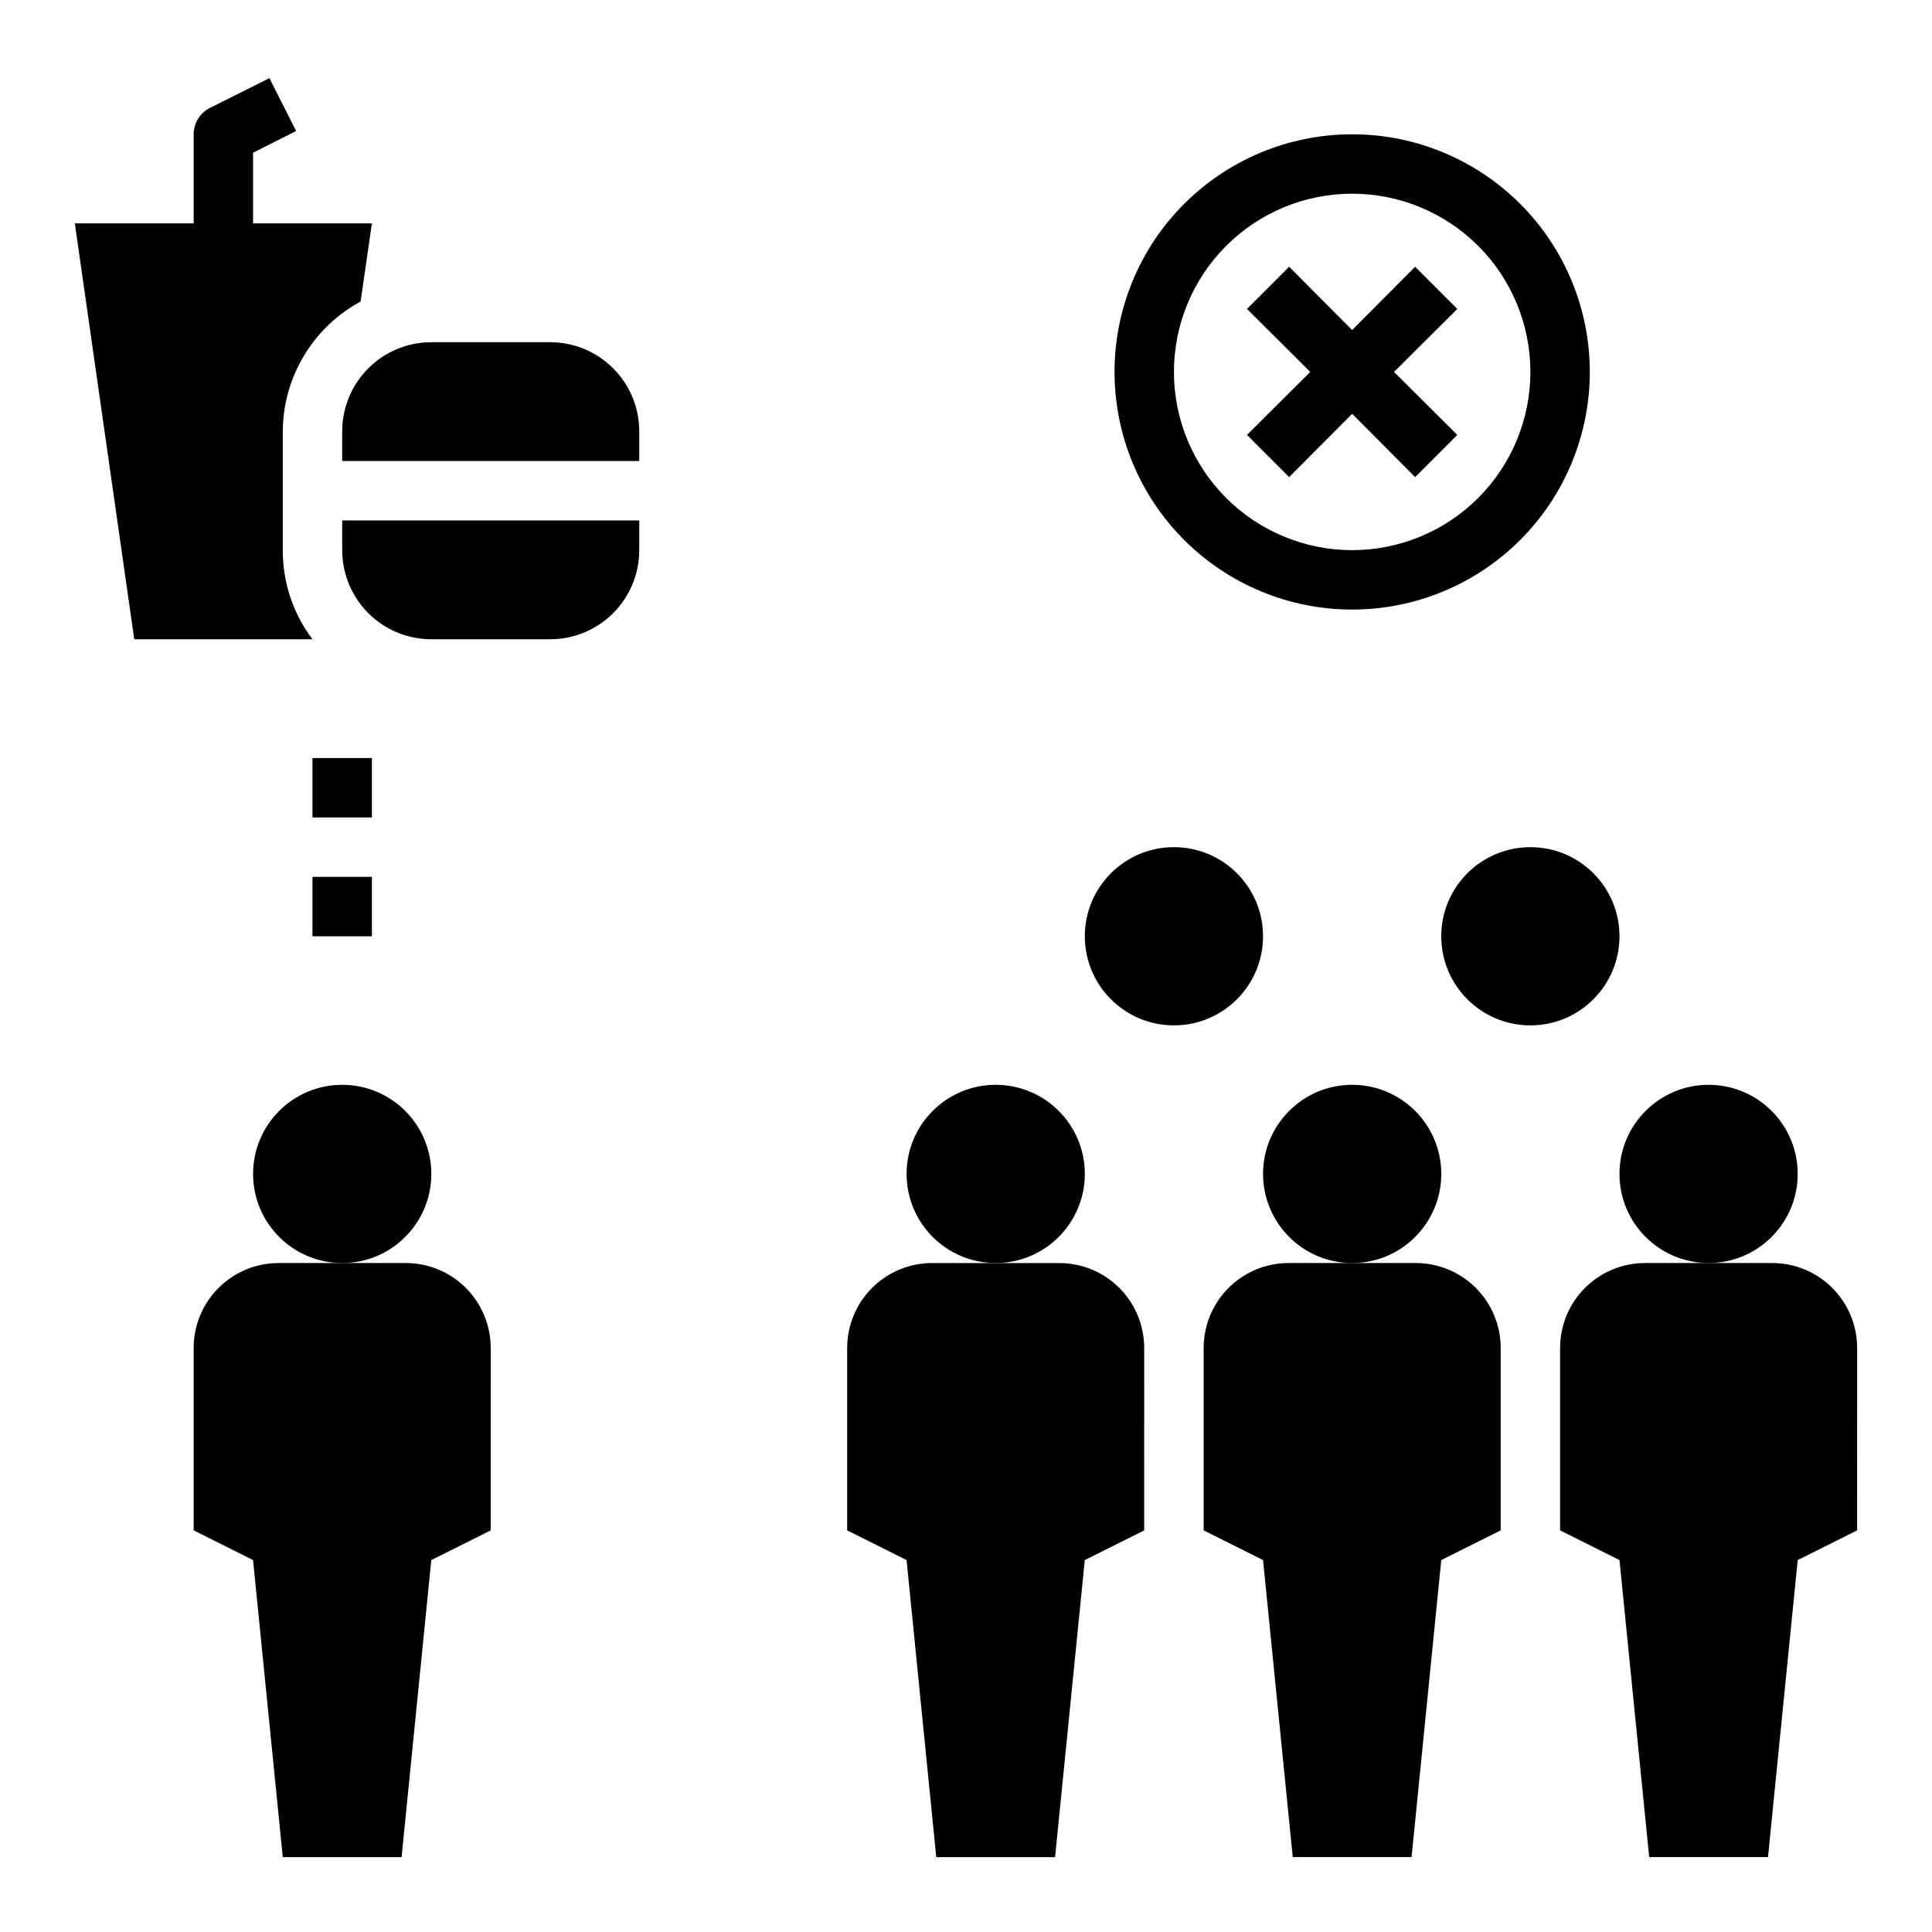
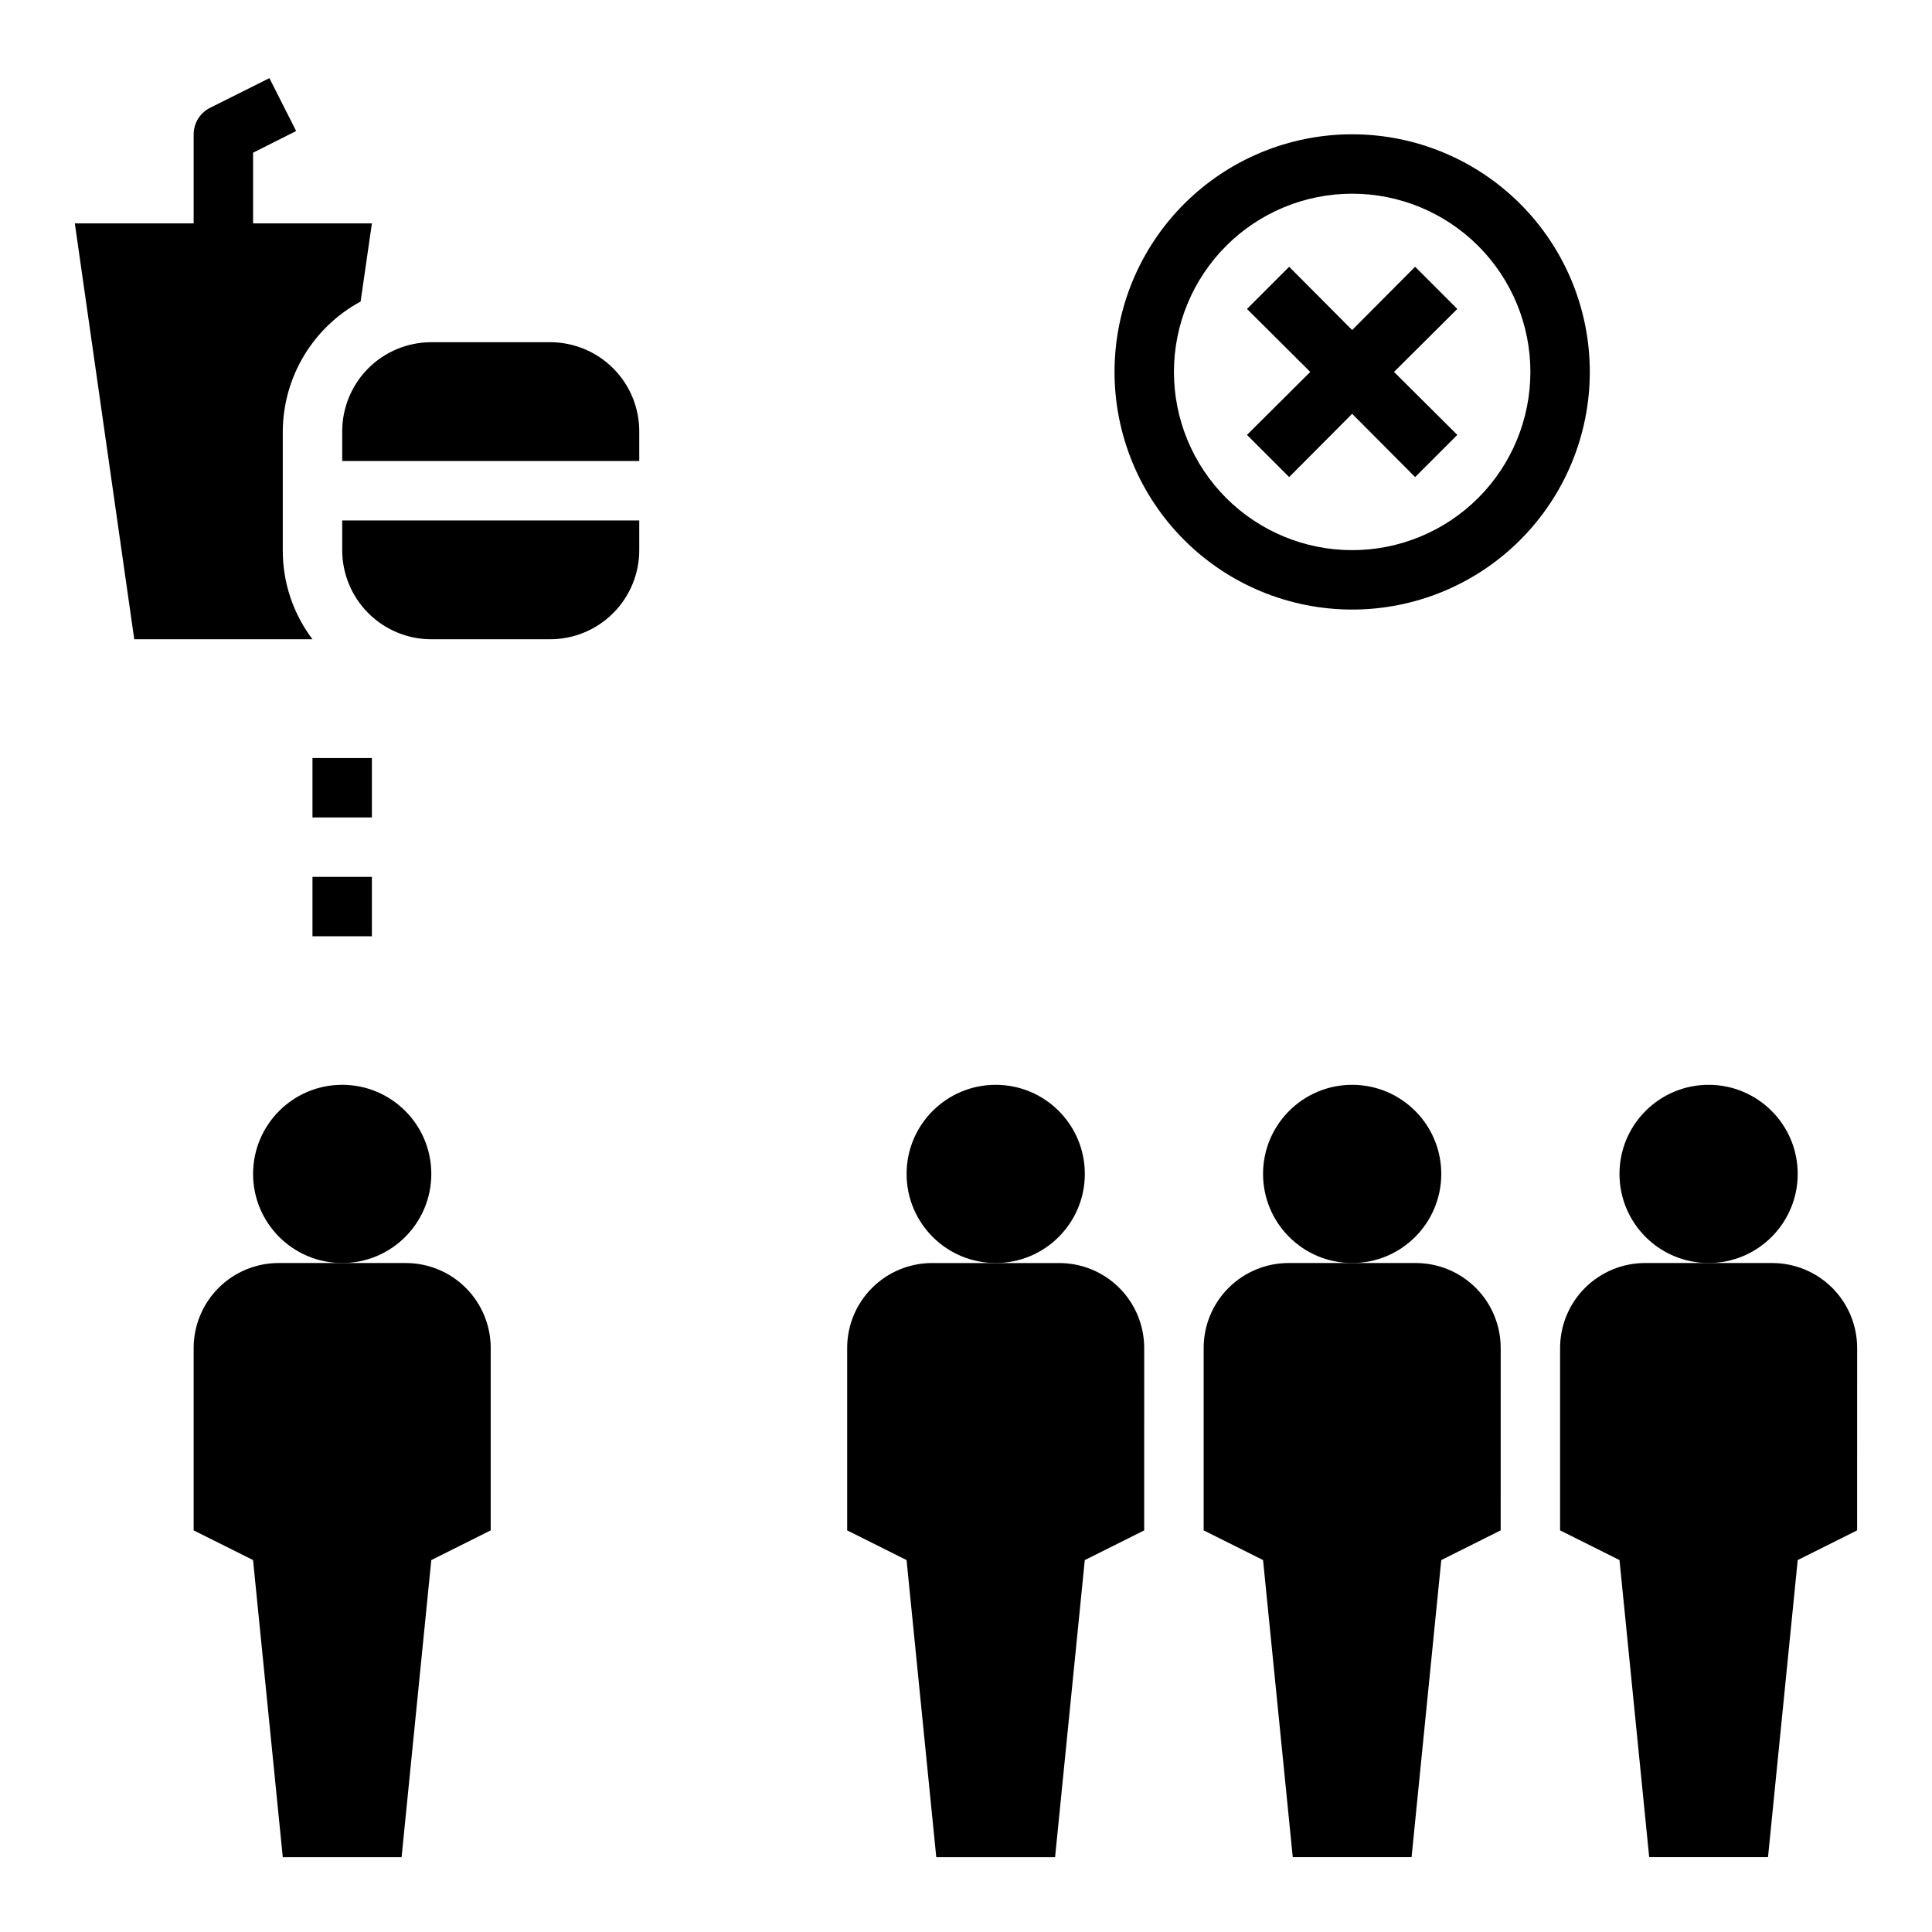
<svg xmlns="http://www.w3.org/2000/svg" fill="#000000" width="800px" height="800px" version="1.1" viewBox="144 144 512 512">
  <g>
    <path d="m226.81 313.41c-5.141-6.797-7.906-15.094-7.871-23.617v-31.488c0.039-7.055 1.973-13.973 5.602-20.023 3.629-6.051 8.816-11.016 15.023-14.375l2.992-20.703h-31.488v-18.738l11.414-5.746-7.086-14.012-15.742 7.871c-2.648 1.336-4.32 4.043-4.332 7.008v23.617h-31.488l15.746 110.21z" />
    <path d="m258.3 455.1c0 13.043-10.57 23.617-23.613 23.617s-23.617-10.574-23.617-23.617c0-13.043 10.574-23.613 23.617-23.613s23.613 10.57 23.613 23.613" />
    <path d="m195.32 501.23v48.332l15.742 7.871 7.875 78.723h31.488l7.871-78.719 15.742-7.871 0.004-48.336c0-5.973-2.371-11.699-6.594-15.922s-9.949-6.594-15.922-6.594h-33.691c-5.973 0-11.699 2.371-15.918 6.594-4.223 4.223-6.598 9.949-6.598 15.922z" />
    <path d="m431.49 455.1c0 13.043-10.574 23.617-23.617 23.617-13.043 0-23.617-10.574-23.617-23.617 0-13.043 10.574-23.613 23.617-23.613 13.043 0 23.617 10.57 23.617 23.613" />
    <path d="m392.12 636.16h31.488l7.871-78.719 15.742-7.871 0.004-48.336c0-5.973-2.371-11.699-6.594-15.922-4.223-4.223-9.949-6.594-15.922-6.594h-33.691c-5.969 0-11.695 2.371-15.918 6.594-4.223 4.223-6.594 9.949-6.594 15.922v48.332l15.742 7.871z" />
    <path d="m525.95 455.1c0 13.043-10.57 23.617-23.613 23.617-13.043 0-23.617-10.574-23.617-23.617 0-13.043 10.574-23.613 23.617-23.613 13.043 0 23.613 10.57 23.613 23.613" />
    <path d="m462.98 501.23v48.332l15.742 7.871 7.871 78.719h31.488l7.871-78.719 15.742-7.871 0.004-48.332c0-5.973-2.371-11.699-6.594-15.922-4.223-4.223-9.949-6.594-15.922-6.594h-33.691c-5.969 0-11.695 2.371-15.918 6.594-4.223 4.223-6.594 9.949-6.594 15.922z" />
    <path d="m620.41 455.1c0 13.043-10.57 23.617-23.613 23.617s-23.617-10.574-23.617-23.617c0-13.043 10.574-23.613 23.617-23.613s23.613 10.57 23.613 23.613" />
    <path d="m557.44 501.23v48.332l15.742 7.871 7.871 78.719h31.488l7.871-78.719 15.742-7.871 0.008-48.332c0-5.973-2.371-11.699-6.594-15.922s-9.949-6.594-15.922-6.594h-33.691c-5.973 0-11.699 2.371-15.922 6.594-4.219 4.223-6.594 9.949-6.594 15.922z" />
-     <path d="m478.72 392.12c0 13.043-10.574 23.617-23.617 23.617-13.043 0-23.613-10.574-23.613-23.617s10.57-23.613 23.613-23.613c13.043 0 23.617 10.57 23.617 23.613" />
-     <path d="m573.18 392.12c0 13.043-10.574 23.617-23.617 23.617-13.043 0-23.617-10.574-23.617-23.617s10.574-23.613 23.617-23.613c13.043 0 23.617 10.57 23.617 23.613" />
    <path d="m226.81 344.89h15.742v15.742h-15.742z" />
    <path d="m226.81 376.38h15.742v15.742h-15.742z" />
    <path d="m234.69 258.3v7.871l78.719 0.004v-7.875c0-6.262-2.488-12.27-6.918-16.699-4.43-4.426-10.434-6.914-16.699-6.914h-31.488c-6.262 0-12.27 2.488-16.699 6.914-4.426 4.43-6.914 10.438-6.914 16.699z" />
    <path d="m289.79 313.41c6.266 0 12.27-2.488 16.699-6.918 4.43-4.43 6.918-10.434 6.918-16.699v-7.871h-78.719v7.871c0 6.266 2.488 12.27 6.914 16.699 4.43 4.43 10.438 6.918 16.699 6.918z" />
    <path d="m502.34 305.54c16.703 0 32.719-6.637 44.531-18.445 11.809-11.812 18.445-27.828 18.445-44.531s-6.637-32.723-18.445-44.531c-11.812-11.809-27.828-18.445-44.531-18.445-16.703 0-32.723 6.637-44.531 18.445-11.812 11.809-18.445 27.828-18.445 44.531s6.633 32.719 18.445 44.531c11.809 11.809 27.828 18.445 44.531 18.445zm0-110.21c12.527 0 24.539 4.977 33.398 13.836 8.855 8.859 13.832 20.871 13.832 33.398s-4.977 24.539-13.832 33.398c-8.859 8.855-20.871 13.832-33.398 13.832-12.527 0-24.543-4.977-33.398-13.832-8.859-8.859-13.836-20.871-13.836-33.398s4.977-24.539 13.836-33.398c8.855-8.859 20.871-13.836 33.398-13.836z" />
    <path d="m485.64 270.43 16.691-16.77 16.688 16.77 11.18-11.18-16.77-16.688 16.77-16.688-11.18-11.18-16.688 16.766-16.691-16.766-11.176 11.18 16.766 16.688-16.766 16.688z" />
  </g>
</svg>